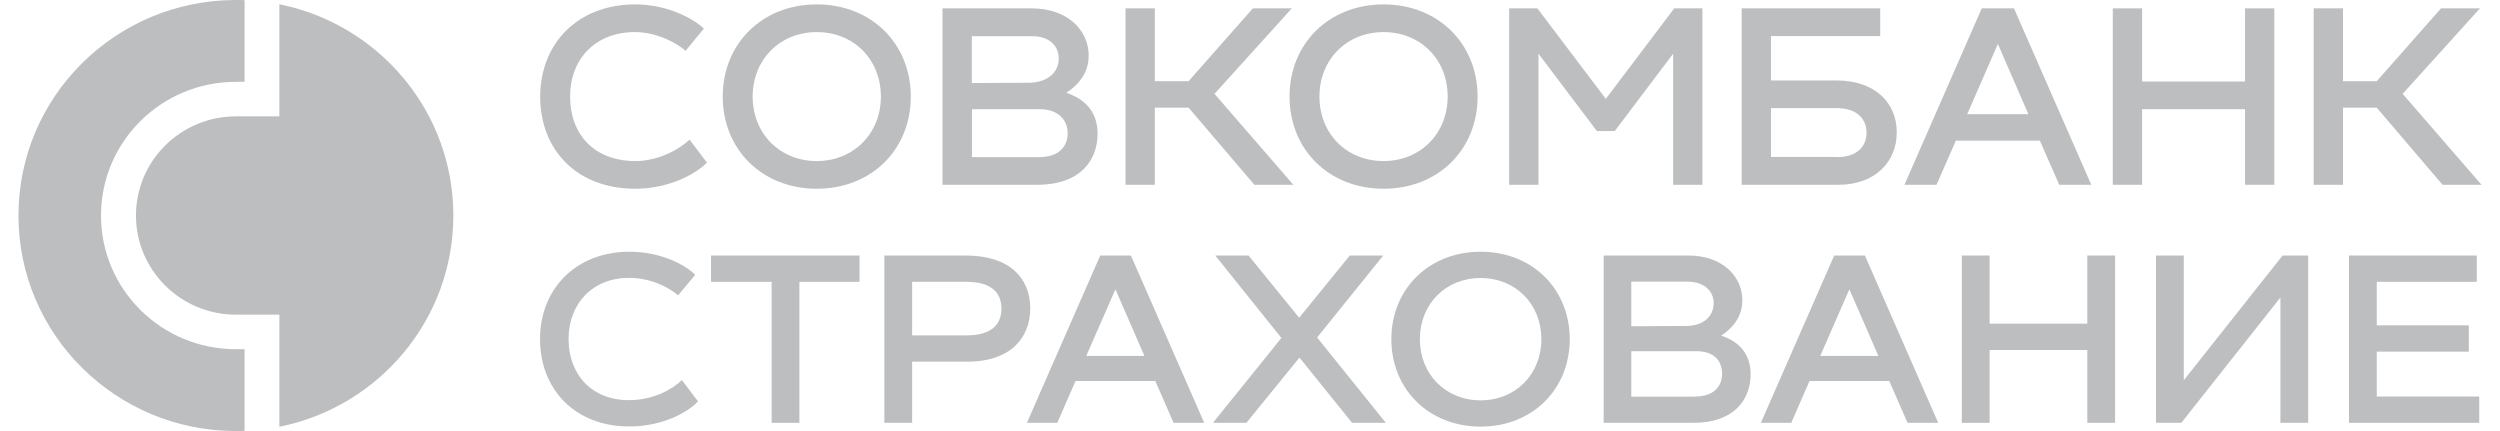
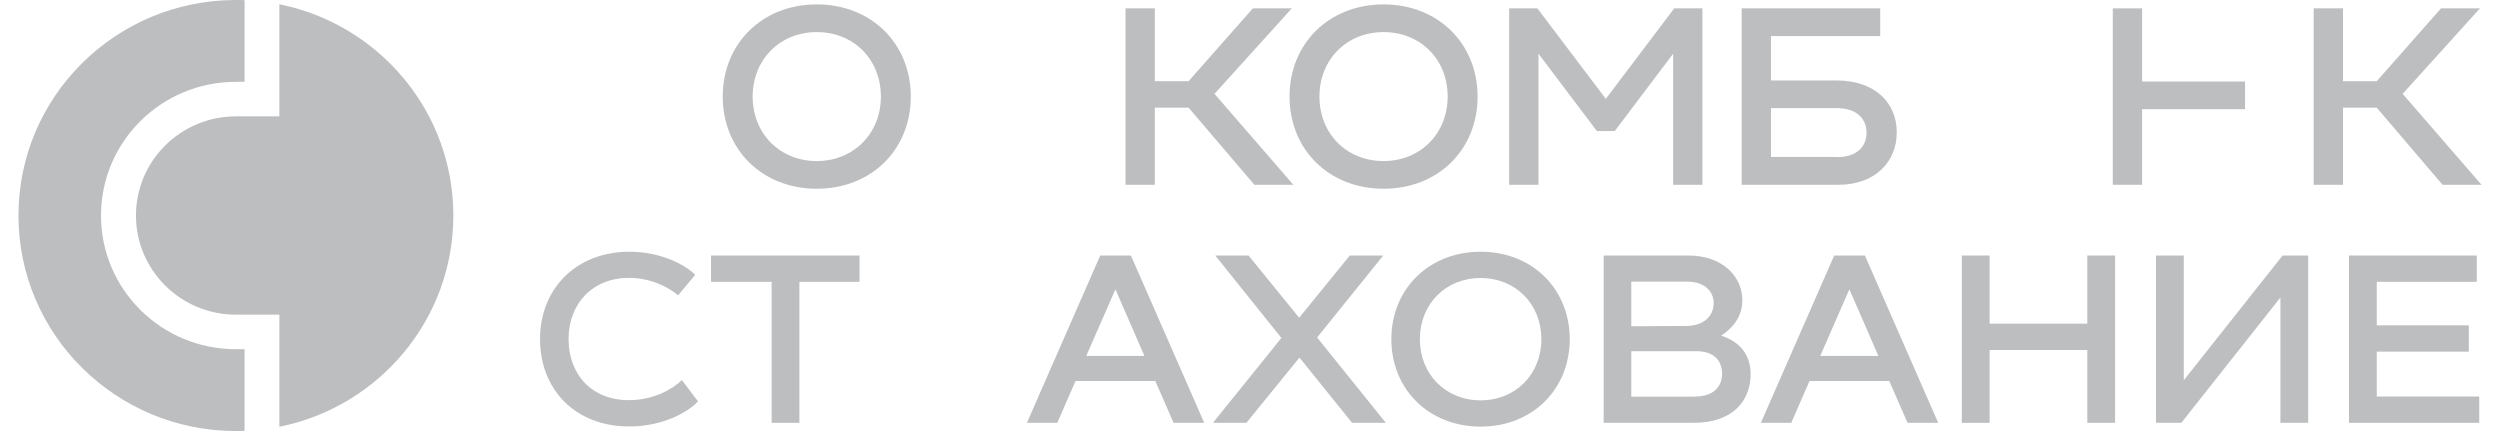
<svg xmlns="http://www.w3.org/2000/svg" width="116" height="20" viewBox="0 0 116 20" fill="none">
  <g clip-path="url(#clip0_15079_16720)">
-     <path d="M29.477 0.204C30.951 0.204 32.154 0.847 32.659 1.326L31.812 2.357C31.399 1.997 30.488 1.489 29.463 1.489C27.613 1.489 26.452 2.752 26.452 4.481C26.452 6.21 27.549 7.473 29.484 7.473C30.602 7.473 31.57 6.887 31.997 6.478L32.801 7.544C32.296 8.073 31.029 8.758 29.477 8.758C26.751 8.758 25.064 6.944 25.064 4.481C25.072 2.018 26.801 0.204 29.477 0.204Z" fill="#BCBEC0" />
    <path d="M37.898 0.204C40.425 0.204 42.261 2.018 42.261 4.481C42.261 6.951 40.425 8.758 37.898 8.758C35.371 8.758 33.535 6.944 33.535 4.481C33.535 2.018 35.371 0.204 37.898 0.204ZM37.898 7.473C39.606 7.473 40.873 6.196 40.873 4.481C40.873 2.759 39.614 1.489 37.898 1.489C36.19 1.489 34.923 2.766 34.923 4.481C34.923 6.203 36.19 7.473 37.898 7.473Z" fill="#BCBEC0" />
-     <path d="M50.928 6.203C50.928 7.41 50.152 8.574 48.131 8.574H43.732V0.388H47.875C49.547 0.388 50.515 1.418 50.515 2.576C50.515 3.232 50.209 3.825 49.476 4.305C50.217 4.552 50.928 5.081 50.928 6.203ZM45.092 1.679V3.853L47.711 3.839C48.644 3.839 49.127 3.324 49.127 2.717C49.127 2.152 48.715 1.679 47.889 1.679H45.092ZM48.217 7.29C49.17 7.29 49.54 6.761 49.54 6.189C49.54 5.568 49.106 5.067 48.245 5.067H45.099V7.29H48.217Z" fill="#BCBEC0" />
    <path d="M56.353 4.354L60.011 8.574H58.203L55.15 4.996H53.584V8.574H52.225V0.388H53.584V3.768H55.15L58.132 0.388H59.94L56.353 4.354Z" fill="#BCBEC0" />
    <path d="M64.197 0.204C66.724 0.204 68.56 2.018 68.56 4.481C68.56 6.951 66.724 8.758 64.197 8.758C61.67 8.758 59.834 6.944 59.834 4.481C59.834 2.018 61.67 0.204 64.197 0.204ZM64.197 7.473C65.905 7.473 67.172 6.196 67.172 4.481C67.172 2.759 65.912 1.489 64.197 1.489C62.482 1.489 61.222 2.766 61.222 4.481C61.222 6.203 62.482 7.473 64.197 7.473Z" fill="#BCBEC0" />
    <path d="M77.684 0.388H78.993V8.574H77.634V2.491L74.922 6.083H74.097L71.385 2.491V8.574H70.025V0.388H71.335L74.51 4.587L77.684 0.388Z" fill="#BCBEC0" />
    <path d="M85.206 3.733C87.021 3.733 88.01 4.785 88.01 6.14C88.01 7.495 87.021 8.574 85.299 8.574H80.814V0.388H87.242V1.672H82.174V3.733H85.206ZM85.242 7.29C86.188 7.29 86.608 6.775 86.608 6.154C86.608 5.547 86.181 5.017 85.242 5.017H82.174V7.283H85.242V7.29Z" fill="#BCBEC0" />
-     <path d="M95.549 8.574L94.651 6.528H90.751L89.854 8.574H88.367L91.954 0.388H93.449L97.036 8.574H95.549ZM91.278 5.3H94.118L92.701 2.039L91.278 5.3Z" fill="#BCBEC0" />
-     <path d="M104.169 0.388H105.528V8.574H104.169V5.067H99.393V8.574H98.033V0.388H99.393V3.782H104.169V0.388Z" fill="#BCBEC0" />
+     <path d="M104.169 0.388H105.528H104.169V5.067H99.393V8.574H98.033V0.388H99.393V3.782H104.169V0.388Z" fill="#BCBEC0" />
    <path d="M111.483 4.354L115.142 8.574H113.334L110.28 4.996H108.715V8.574H107.355V0.388H108.715V3.768H110.28L113.263 0.388H115.07L111.483 4.354Z" fill="#BCBEC0" />
    <path d="M0.857 10C0.857 15.526 5.377 20 10.943 20C11.078 20 11.213 20 11.349 19.993V16.203H10.943C7.491 16.203 4.687 13.43 4.687 10C4.687 6.577 7.484 3.797 10.943 3.797H11.349V0.007C11.213 0 11.078 0 10.943 0C5.377 0 0.857 4.474 0.857 10Z" fill="#BCBEC0" />
    <path d="M12.963 0.198V5.399H10.949C8.387 5.399 6.309 7.459 6.309 10C6.309 12.54 8.387 14.601 10.949 14.601H12.963V19.802C17.569 18.878 21.035 14.841 21.035 10C21.035 5.159 17.569 1.122 12.963 0.198Z" fill="#BCBEC0" />
    <path d="M29.206 11.68C30.672 11.68 31.79 12.287 32.26 12.752L31.462 13.705C31.057 13.352 30.231 12.893 29.178 12.893C27.498 12.893 26.381 14.093 26.381 15.73C26.381 17.375 27.455 18.567 29.178 18.567C30.352 18.567 31.227 18.038 31.64 17.636L32.388 18.624C31.918 19.132 30.744 19.788 29.199 19.788C26.679 19.788 25.057 18.066 25.057 15.73C25.057 13.395 26.736 11.68 29.206 11.68Z" fill="#BCBEC0" />
    <path d="M39.889 13.077H37.092V19.619H35.804V13.077H32.992V11.856H39.882V13.077H39.889Z" fill="#BCBEC0" />
-     <path d="M47.804 14.305C47.804 15.695 46.864 16.782 44.893 16.782H42.323V19.619H41.035V11.856H44.807C46.864 11.856 47.804 12.922 47.804 14.305ZM44.843 15.561C46.074 15.561 46.466 14.997 46.466 14.319C46.466 13.642 46.074 13.077 44.843 13.077H42.323V15.561H44.843Z" fill="#BCBEC0" />
    <path d="M54.453 19.619L53.606 17.678H49.905L49.058 19.619H47.648L51.051 11.856H52.474L55.876 19.619H54.453ZM50.403 16.514H53.1L51.755 13.423L50.403 16.514Z" fill="#BCBEC0" />
    <path d="M64.303 19.619H62.737L60.295 16.592L57.833 19.619H56.281L59.456 15.681L56.388 11.856H57.932L60.281 14.743L62.63 11.856H64.182L61.114 15.66L64.303 19.619Z" fill="#BCBEC0" />
    <path d="M68.701 11.68C71.093 11.68 72.836 13.402 72.836 15.738C72.836 18.073 71.093 19.795 68.701 19.795C66.309 19.795 64.559 18.073 64.559 15.738C64.559 13.402 66.309 11.68 68.701 11.68ZM68.701 18.575C70.324 18.575 71.519 17.368 71.519 15.738C71.519 14.107 70.324 12.9 68.701 12.9C67.078 12.9 65.882 14.107 65.882 15.738C65.882 17.368 67.078 18.575 68.701 18.575Z" fill="#BCBEC0" />
    <path d="M81.229 17.368C81.229 18.511 80.489 19.619 78.581 19.619H74.41V11.856H78.339C79.927 11.856 80.844 12.83 80.844 13.931C80.844 14.552 80.553 15.117 79.862 15.575C80.559 15.801 81.229 16.302 81.229 17.368ZM75.692 13.077V15.138L78.218 15.124C79.094 15.124 79.514 14.637 79.514 14.058C79.514 13.529 79.101 13.07 78.297 13.07H75.692V13.077ZM78.652 18.398C79.556 18.398 79.905 17.89 79.905 17.347C79.905 16.761 79.556 16.295 78.709 16.295H75.692V18.405H78.652V18.398Z" fill="#BCBEC0" />
    <path d="M88.509 19.619L87.662 17.678H83.962L83.114 19.619H81.705L85.107 11.856H86.531L89.933 19.619H88.509ZM84.459 16.514H87.157L85.811 13.423L84.459 16.514Z" fill="#BCBEC0" />
    <path d="M96.851 11.856H98.14V19.619H96.851V16.239H92.318V19.619H91.029V11.856H92.318V15.018H96.851V11.856Z" fill="#BCBEC0" />
    <path d="M105.911 11.856H107.1V19.619H105.811V13.804L101.213 19.619H100.039V11.856H101.328V17.643L105.911 11.856Z" fill="#BCBEC0" />
    <path d="M110.282 18.398H115.036V19.619H108.994V11.856H114.923V13.077H110.282V15.095H114.553V16.316H110.282V18.398Z" fill="#BCBEC0" />
  </g>
  <defs>
    <clipPath id="clip0_15079_16720">
      <rect width="114.286" height="20" fill="white" transform="translate(0.857)" />
    </clipPath>
  </defs>
</svg>